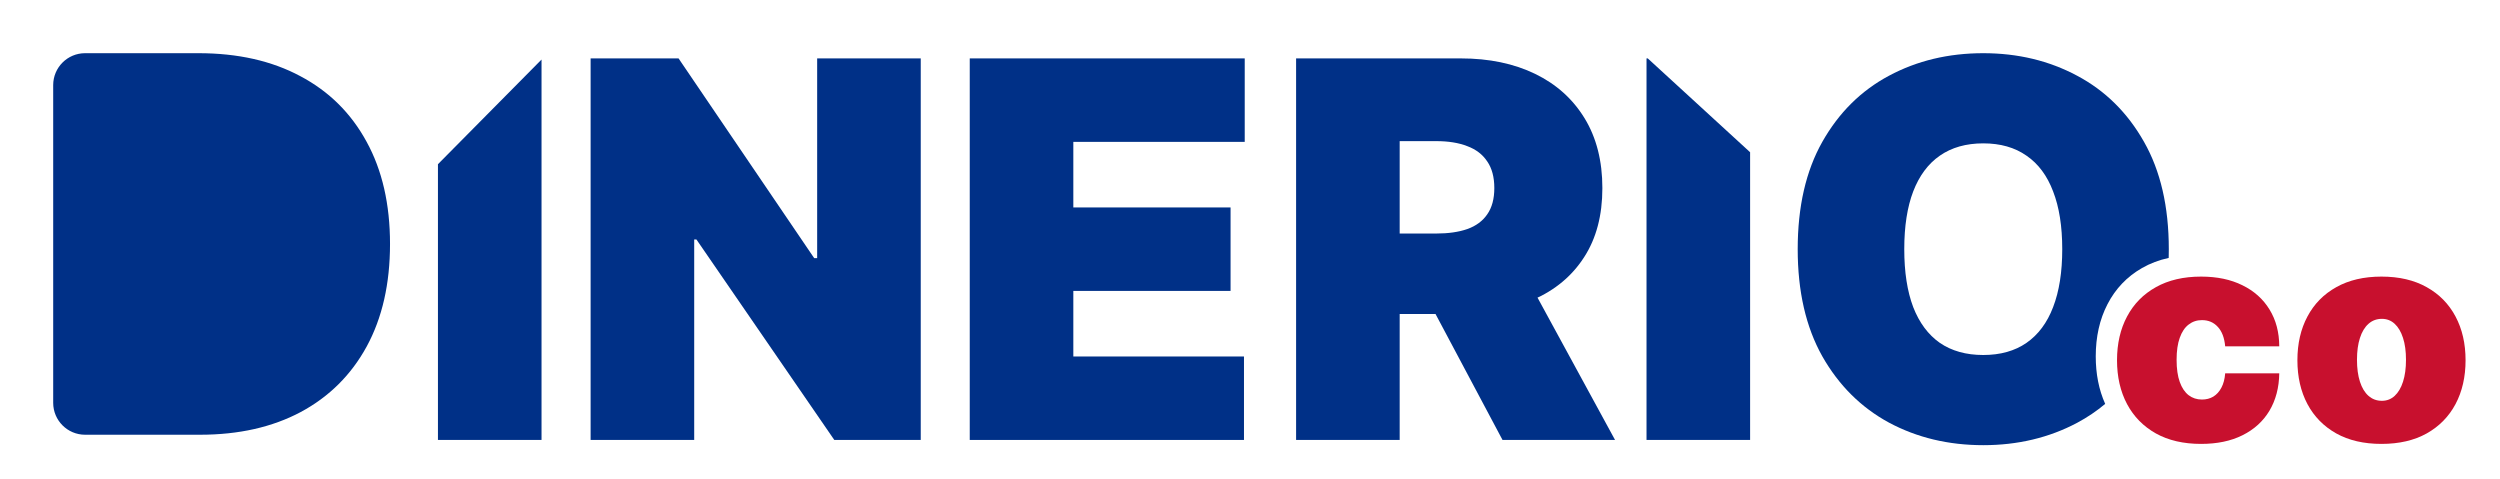
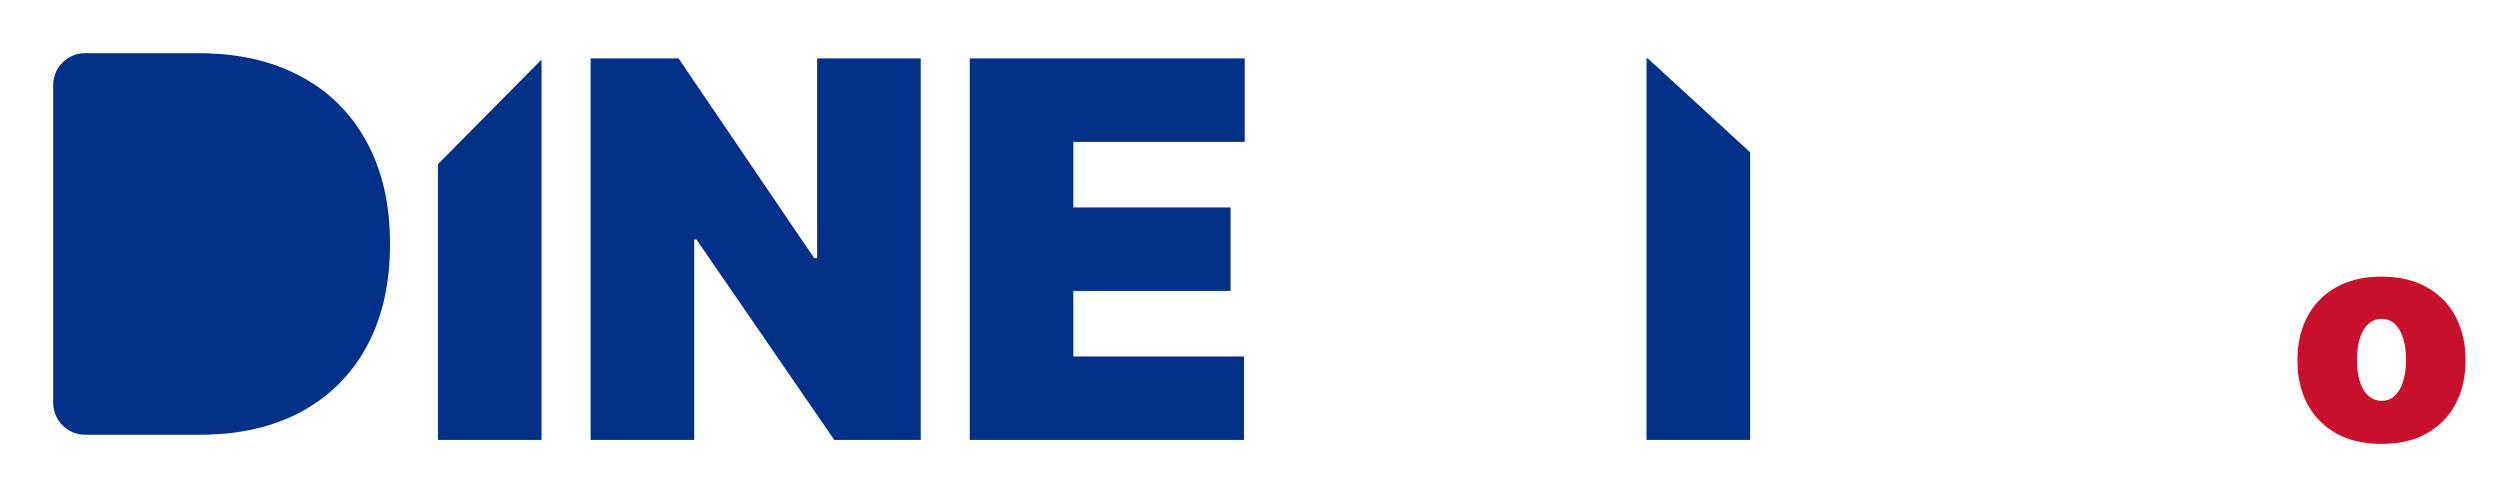
<svg xmlns="http://www.w3.org/2000/svg" width="235" height="45" viewBox="0 0 235 45" fill="none">
  <path d="M223.859 41.727C222.205 41.727 220.788 41.4 219.61 40.744C218.432 40.082 217.528 39.162 216.899 37.984C216.27 36.799 215.956 35.426 215.956 33.864C215.956 32.301 216.27 30.931 216.899 29.753C217.528 28.568 218.432 27.648 219.61 26.993C220.788 26.331 222.205 26 223.859 26C225.514 26 226.931 26.331 228.109 26.993C229.287 27.648 230.191 28.568 230.82 29.753C231.448 30.931 231.763 32.301 231.763 33.864C231.763 35.426 231.448 36.799 230.82 37.984C230.191 39.162 229.287 40.082 228.109 40.744C226.931 41.4 225.514 41.727 223.859 41.727ZM223.899 37.676C224.362 37.676 224.763 37.521 225.101 37.21C225.438 36.899 225.7 36.455 225.885 35.879C226.07 35.303 226.163 34.618 226.163 33.824C226.163 33.023 226.07 32.338 225.885 31.769C225.7 31.193 225.438 30.749 225.101 30.438C224.763 30.127 224.362 29.971 223.899 29.971C223.409 29.971 222.989 30.127 222.638 30.438C222.287 30.749 222.019 31.193 221.834 31.769C221.649 32.338 221.556 33.023 221.556 33.824C221.556 34.618 221.649 35.303 221.834 35.879C222.019 36.455 222.287 36.899 222.638 37.21C222.989 37.521 223.409 37.676 223.899 37.676Z" fill="#C8102E" />
-   <path d="M206.903 41.727C205.249 41.727 203.832 41.4 202.654 40.744C201.476 40.082 200.572 39.162 199.943 37.984C199.314 36.799 199 35.426 199 33.864C199 32.301 199.314 30.931 199.943 29.753C200.572 28.568 201.476 27.648 202.654 26.993C203.832 26.331 205.249 26 206.903 26C208.399 26 209.693 26.271 210.786 26.814C211.884 27.35 212.735 28.111 213.337 29.098C213.94 30.078 214.244 31.229 214.251 32.553H209.167C209.094 31.752 208.863 31.143 208.472 30.726C208.088 30.302 207.592 30.091 206.983 30.091C206.506 30.091 206.089 30.23 205.732 30.508C205.374 30.779 205.096 31.193 204.898 31.749C204.699 32.298 204.6 32.99 204.6 33.824C204.6 34.658 204.699 35.353 204.898 35.909C205.096 36.458 205.374 36.872 205.732 37.15C206.089 37.422 206.506 37.557 206.983 37.557C207.387 37.557 207.744 37.465 208.055 37.279C208.366 37.087 208.618 36.809 208.81 36.445C209.008 36.075 209.127 35.624 209.167 35.095H214.251C214.231 36.439 213.923 37.61 213.327 38.61C212.732 39.603 211.888 40.37 210.795 40.913C209.71 41.456 208.413 41.727 206.903 41.727Z" fill="#C8102E" />
-   <path fill-rule="evenodd" clip-rule="evenodd" d="M203.857 24.245C203.865 23.974 203.868 23.7 203.868 23.423C203.868 19.43 203.092 16.068 201.539 13.336C199.987 10.592 197.891 8.52 195.252 7.119C192.614 5.706 189.672 5 186.426 5C183.157 5 180.204 5.706 177.565 7.119C174.938 8.52 172.848 10.592 171.296 13.336C169.755 16.068 168.984 19.43 168.984 23.423C168.984 27.392 169.755 30.749 171.296 33.492C172.848 36.224 174.938 38.302 177.565 39.727C180.204 41.139 183.157 41.846 186.426 41.846C189.672 41.846 192.614 41.145 195.252 39.744C196.201 39.237 197.079 38.644 197.887 37.966C197.288 36.629 197 35.133 197 33.5C197 31.68 197.357 30.033 198.106 28.591C198.856 27.138 199.941 26.003 201.343 25.2C202.111 24.757 202.951 24.441 203.857 24.245ZM192.993 17.994C193.565 19.465 193.851 21.275 193.851 23.423C193.851 25.571 193.565 27.386 192.993 28.869C192.433 30.34 191.598 31.461 190.489 32.231C189.392 32.99 188.037 33.37 186.426 33.37C184.815 33.37 183.455 32.99 182.346 32.231C181.249 31.461 180.414 30.34 179.842 28.869C179.281 27.386 179.001 25.571 179.001 23.423C179.001 21.275 179.281 19.465 179.842 17.994C180.414 16.511 181.249 15.391 182.346 14.632C183.455 13.861 184.815 13.476 186.426 13.476C188.037 13.476 189.392 13.861 190.489 14.632C191.598 15.391 192.433 16.511 192.993 17.994Z" fill="#003087" />
  <path fill-rule="evenodd" clip-rule="evenodd" d="M154.889 5.49H154.773V41.355H164.51V14.31L154.889 5.49Z" fill="#003087" />
-   <path d="M121.833 41.355V5.49H137.314C139.975 5.49 142.305 5.975 144.301 6.944C146.297 7.913 147.85 9.308 148.959 11.129C150.068 12.95 150.623 15.134 150.623 17.679C150.623 20.247 150.051 22.413 148.907 24.176C147.774 25.939 146.181 27.27 144.126 28.169C142.083 29.067 139.695 29.517 136.963 29.517H127.717V21.952H135.002C136.146 21.952 137.121 21.812 137.926 21.531C138.744 21.24 139.368 20.778 139.8 20.148C140.244 19.517 140.466 18.694 140.466 17.679C140.466 16.651 140.244 15.817 139.8 15.175C139.368 14.521 138.744 14.042 137.926 13.739C137.121 13.423 136.146 13.266 135.002 13.266H131.57V41.355H121.833ZM142.847 24.894L151.814 41.355H141.236L132.48 24.894H142.847Z" fill="#003087" />
  <path d="M91.156 41.355V5.49H117.004V13.336H100.893V19.5H115.673V27.346H100.893V33.51H116.934V41.355H91.156Z" fill="#003087" />
  <path d="M86.55 5.49V41.355H78.424L65.465 22.512H65.255V41.355H55.518V5.49H63.784L76.533 24.263H76.813V5.49H86.55Z" fill="#003087" />
  <path fill-rule="evenodd" clip-rule="evenodd" d="M41.167 15.436V41.355H50.904V5.598L41.167 15.436Z" fill="#003087" />
  <path d="M18.8 40.865H8C6.343 40.865 5 39.522 5 37.865V8C5 6.343 6.343 5 8 5H18.66C22.349 5 25.536 5.718 28.221 7.154C30.918 8.578 32.996 10.633 34.456 13.318C35.927 15.992 36.662 19.197 36.662 22.933C36.662 26.669 35.932 29.879 34.473 32.564C33.014 35.238 30.947 37.292 28.274 38.728C25.6 40.153 22.442 40.865 18.8 40.865Z" fill="#003087" />
</svg>